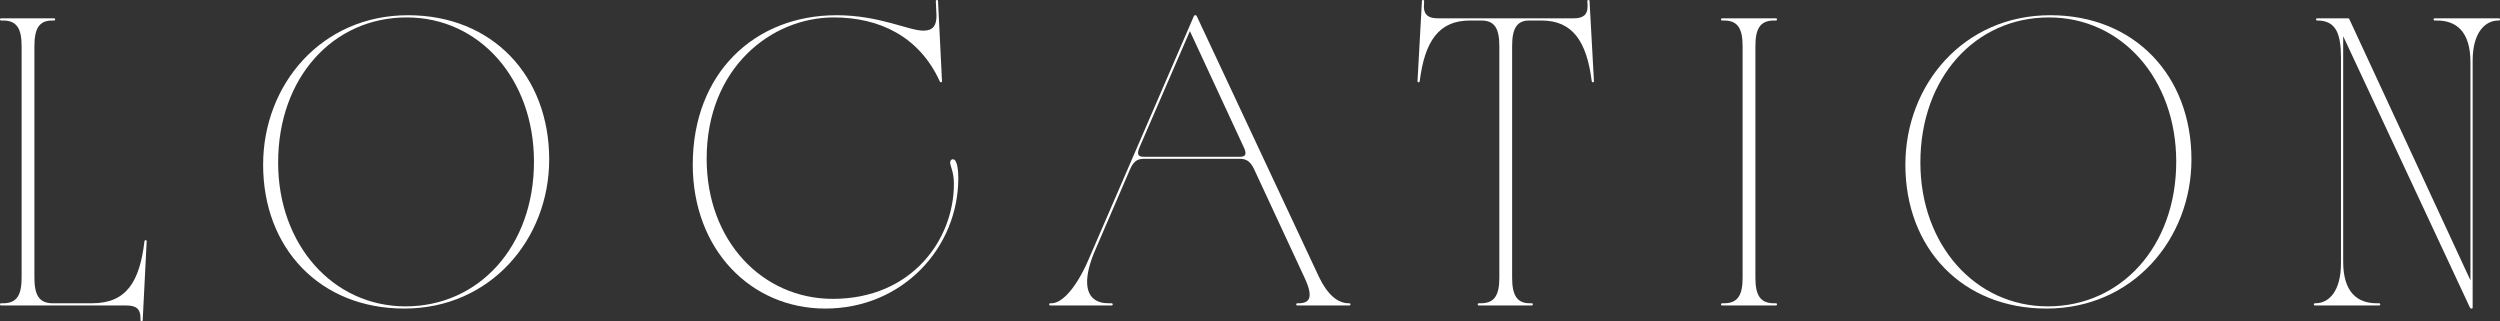
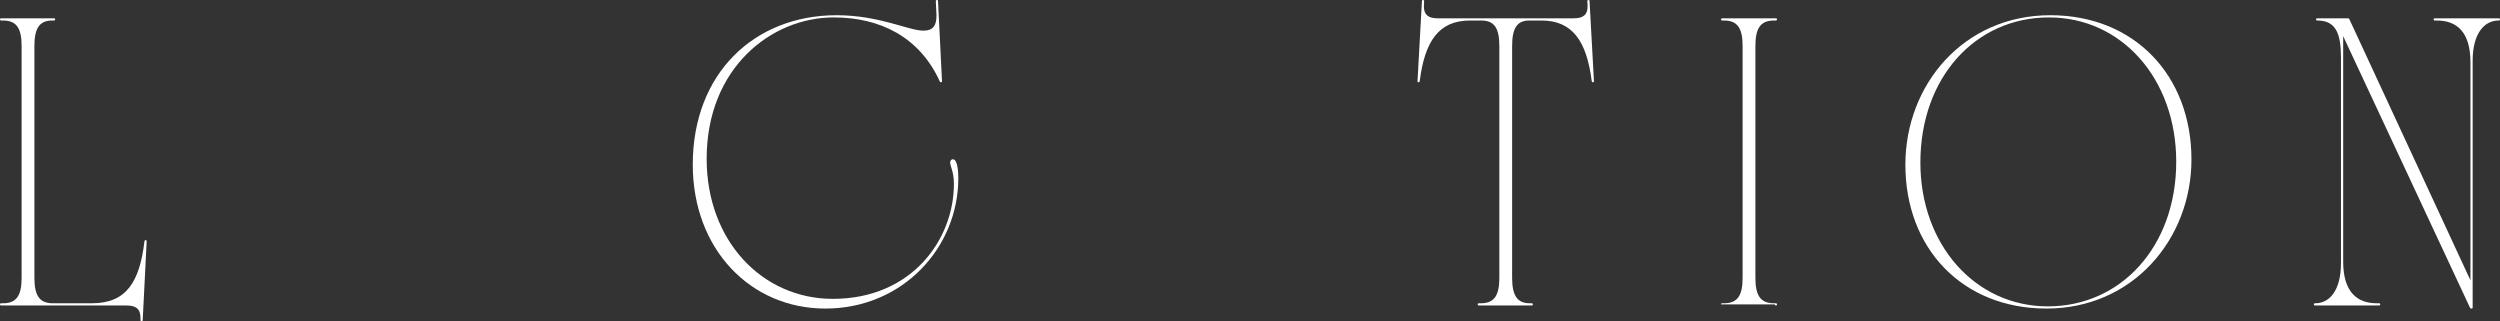
<svg xmlns="http://www.w3.org/2000/svg" id="b" viewBox="0 0 815.48 104.753">
  <rect x="0" y="0" width="815.48" height="104.753" fill="#333333" stroke="none" />
  <g id="c">
    <path d="M45.829,104.393v-.575c0-2.95-1.295-4.173-4.604-4.173H.36c-.216,0-.36-.144-.36-.359s.144-.36.36-.36h.647c4.533,0,6.043-2.733,6.043-8.346V15.037c0-5.612-1.511-8.346-6.043-8.346H.36c-.216,0-.36-.144-.36-.359s.144-.36.36-.36h17.267c.216,0,.359.145.359.36s-.144.359-.359.359h-.648c-4.245,0-5.755,2.733-5.755,8.346v75.542c0,5.612,1.511,8.346,5.971,8.346h12.807c11.295,0,15.54-7.051,17.123-20.217,0-.144.072-.359.36-.359.216,0,.36.072.36.359l-1.295,25.685c0,.288-.144.36-.36.36-.288,0-.36-.145-.36-.36Z" fill="#fff" />
-     <path d="M85.829,53.743c0-26.188,19.065-48.778,47.268-48.778,27.483,0,46.045,19.713,46.045,47.052,0,25.973-19.138,48.635-47.268,48.635-27.555,0-46.045-19.713-46.045-46.908ZM174.177,52.736c0-26.979-17.771-47.052-41.512-47.052-23.958,0-41.944,19.568-41.944,47.34,0,26.764,17.842,46.908,41.584,46.908,23.886,0,41.872-19.569,41.872-47.196Z" fill="#fff" />
    <path d="M225.974,53.672c0-29.785,20.145-48.707,46.908-48.707,14.029,0,23.454,5.036,28.346,5.036,3.094,0,4.245-1.655,4.245-4.893l-.216-4.748c0-.216.144-.36.359-.36s.36.072.36.36l1.295,26.116c0,.287-.144.359-.359.359-.144,0-.288-.072-.36-.288-6.691-14.677-19.713-20.863-34.606-20.863-20.216,0-41.44,16.331-41.44,46.116,0,26.836,18.202,45.686,41.153,45.686,25.756,0,39.498-19.354,39.498-37.483,0-4.029-1.223-5.756-1.223-6.979,0-.576.36-1.079.863-1.079,1.583,0,1.799,4.173,1.799,6.115,0,22.807-18.202,42.591-43.383,42.591-24.317,0-43.239-19.281-43.239-46.979Z" fill="#fff" />
-     <path d="M342.235,99.285c0-.216.144-.36.359-.36h.432c3.093,0,7.698-4.244,12.015-14.173L389.431,5.252c.072-.144.144-.287.504-.287.288,0,.359.144.432.287l39.857,85.04c2.734,5.755,6.115,8.633,9.713,8.633h.216c.216,0,.359.145.359.36s-.144.359-.359.359h-16.979c-.216,0-.36-.144-.36-.359s.144-.36.36-.36h.432c2.302,0,3.597-.791,3.597-2.806,0-1.223-.432-2.806-1.439-5.036l-16.691-35.9c-1.367-2.95-2.95-3.382-4.749-3.382h-31.296c-2.158,0-3.381,1.008-4.46,3.525l-11.224,26.044c-2.015,4.604-2.734,7.986-2.734,10.576,0,5.396,3.381,6.979,6.979,6.979h1.007c.216,0,.36.145.36.36s-.144.359-.36.359h-20.001c-.216,0-.359-.144-.359-.359ZM406.266,49.931c0-.432-.144-1.079-.576-1.942l-17.555-37.844-16.403,37.844c-.36.863-.504,1.366-.504,1.87,0,1.079.863,1.295,2.086,1.295h30.792c1.223,0,2.159-.144,2.159-1.223Z" fill="#fff" />
    <path d="M482.021,99.285c0-.216.145-.36.359-.36h.648c4.532,0,6.043-2.733,6.043-8.346V15.037c0-5.828-1.582-8.346-5.899-8.346h-3.669c-10.145,0-14.749,6.69-16.404,19.785,0,.144-.143.359-.359.359-.216,0-.359-.072-.359-.359l1.439-26.116c0-.288.143-.36.359-.36.215,0,.359.145.359.36l-.072,1.799c0,2.518,1.295,3.812,4.461,3.812h44.463c3.165,0,4.46-1.295,4.46-3.812,0-.432,0-1.008-.072-1.799,0-.216.144-.36.36-.36.215,0,.359.072.359.36l1.439,26.116c0,.287-.145.359-.36.359s-.36-.216-.36-.359c-1.654-13.022-6.259-19.785-16.402-19.785h-3.957c-4.029,0-5.612,2.518-5.612,8.346v75.542c0,5.612,1.511,8.346,5.756,8.346h.647c.216,0,.359.145.359.36s-.144.359-.359.359h-17.268c-.215,0-.359-.144-.359-.359Z" fill="#fff" />
-     <path d="M561.375,99.285c0-.216.144-.36.359-.36h.647c4.532,0,6.044-2.733,6.044-8.346V15.037c0-5.612-1.512-8.346-6.044-8.346h-.647c-.216,0-.359-.144-.359-.359s.144-.36.359-.36h17.555c.216,0,.359.145.359.36s-.144.359-.359.359h-.647c-4.532,0-6.044,2.733-6.044,8.346v75.542c0,5.612,1.512,8.346,6.044,8.346h.647c.216,0,.359.145.359.36s-.144.359-.359.359h-17.555c-.216,0-.359-.144-.359-.359Z" fill="#fff" />
+     <path d="M561.375,99.285c0-.216.144-.36.359-.36h.647c4.532,0,6.044-2.733,6.044-8.346V15.037c0-5.612-1.512-8.346-6.044-8.346h-.647c-.216,0-.359-.144-.359-.359s.144-.36.359-.36h17.555c.216,0,.359.145.359.36s-.144.359-.359.359h-.647c-4.532,0-6.044,2.733-6.044,8.346v75.542c0,5.612,1.512,8.346,6.044,8.346h.647c.216,0,.359.145.359.36s-.144.359-.359.359c-.216,0-.359-.144-.359-.359Z" fill="#fff" />
    <path d="M621.519,53.743c0-26.188,19.065-48.778,47.268-48.778,27.483,0,46.045,19.713,46.045,47.052,0,25.973-19.137,48.635-47.268,48.635-27.555,0-46.045-19.713-46.045-46.908ZM709.868,52.736c0-26.979-17.771-47.052-41.513-47.052-23.957,0-41.943,19.568-41.943,47.34,0,26.764,17.842,46.908,41.584,46.908,23.886,0,41.872-19.569,41.872-47.196Z" fill="#fff" />
    <path d="M805.623,100.22l-41.296-88.42v73.527c0,10.072,4.677,13.598,10.936,13.598h.792c.215,0,.359.145.359.36s-.145.359-.359.359h-20.937c-.216,0-.36-.144-.36-.359s.145-.36.36-.36h.144c4.389,0,8.346-3.885,8.346-13.094V18.85c0-7.77-1.582-12.158-7.697-12.158h-.072c-.217,0-.36-.144-.36-.359s.144-.36.36-.36h10.072c.287,0,.359.145.432.288l39.498,85.183V20.289c0-10.072-4.677-13.598-10.936-13.598h-.721c-.215,0-.359-.144-.359-.359s.145-.36.359-.36h20.937c.216,0,.36.145.36.36s-.145.359-.36.359h-.144c-4.389,0-8.418,3.957-8.418,13.094v80.507c0,.288-.144.359-.359.359-.359,0-.432-.144-.576-.432Z" fill="#fff" />
  </g>
</svg>